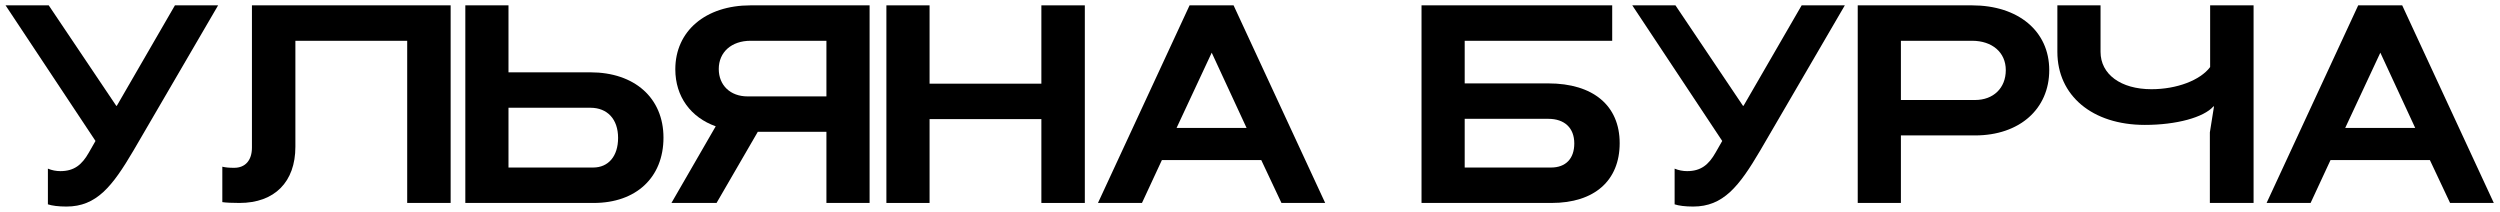
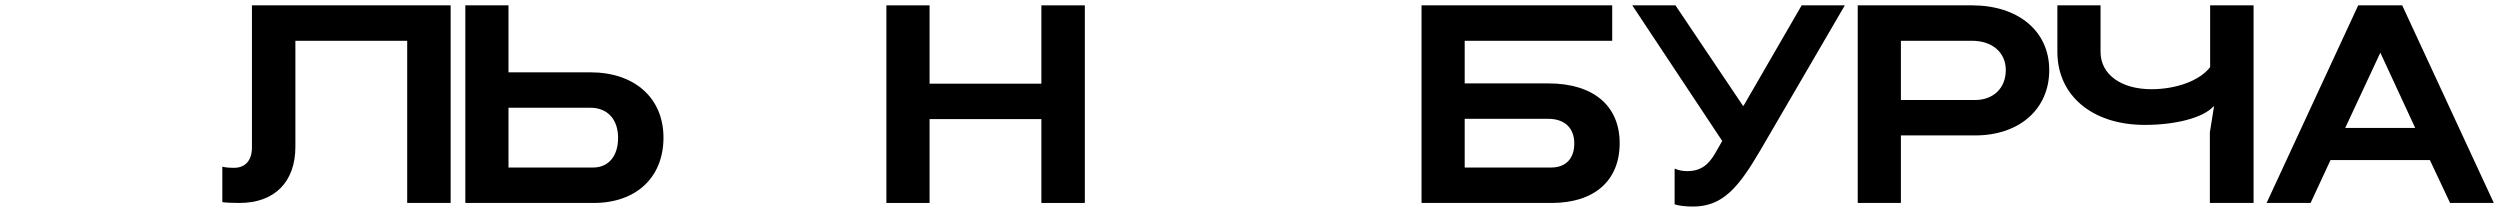
<svg xmlns="http://www.w3.org/2000/svg" width="271" height="23" viewBox="0 0 271 23" fill="none">
-   <path d="M14.462 16.33C12.182 20.2 10.472 22.39 7.202 22.39C6.332 22.39 5.642 22.3 5.192 22.15V18.28C5.612 18.46 6.092 18.55 6.542 18.55C8.042 18.55 8.882 17.86 9.632 16.54L10.352 15.28L0.602 0.58H5.282L12.602 11.47H12.662L18.962 0.58H23.642L14.462 16.33Z" fill="black" />
  <path d="M48.85 0.58V22H44.14V4.42H32.02V15.91C32.02 19.72 29.77 22 25.96 22C25.18 22 24.49 21.97 24.1 21.91V18.07C24.49 18.16 24.82 18.19 25.39 18.19C26.59 18.19 27.31 17.38 27.31 16V0.58H48.85Z" fill="black" />
  <path d="M50.441 22V0.58H55.12V7.84H64.001C68.8 7.84 71.921 10.63 71.921 14.92C71.921 19.24 68.951 22 64.361 22H50.441ZM55.12 18.16H64.3C65.951 18.16 67.001 16.93 67.001 14.95C67.001 12.91 65.831 11.68 64.001 11.68H55.12V18.16Z" fill="black" />
-   <path d="M89.584 22V14.29H82.144L77.674 22H72.784L77.584 13.69C74.884 12.73 73.204 10.48 73.204 7.51C73.204 3.37 76.474 0.58 81.364 0.58H94.264V22H89.584ZM77.914 7.48C77.914 9.25 79.174 10.45 81.034 10.45H89.584V4.42H81.364C79.294 4.42 77.914 5.65 77.914 7.48Z" fill="black" />
  <path d="M112.885 0.58H117.595V22H112.885V12.91H100.765V22H96.085V0.58H100.765V9.07H112.885V0.58Z" fill="black" />
-   <path d="M128.95 0.58H133.72L143.65 22H138.91L136.72 17.35H125.95L123.79 22H119.02L128.95 0.58ZM127.54 13.87H135.13L131.35 5.71L127.54 13.87Z" fill="black" />
  <path d="M154.093 22V0.58H174.763V4.42H158.773V9.04H167.833C172.693 9.04 175.573 11.44 175.573 15.52C175.573 19.57 172.843 22 168.193 22H154.093ZM158.773 18.16H168.133C169.723 18.16 170.653 17.2 170.653 15.55C170.653 13.87 169.603 12.88 167.833 12.88H158.773V18.16Z" fill="black" />
  <path d="M190.799 16.33C188.519 20.2 186.809 22.39 183.539 22.39C182.669 22.39 181.979 22.3 181.529 22.15V18.28C181.949 18.46 182.429 18.55 182.879 18.55C184.379 18.55 185.219 17.86 185.969 16.54L186.689 15.28L176.939 0.58H181.619L188.939 11.47H188.999L195.299 0.58H199.979L190.799 16.33Z" fill="black" />
  <path d="M206.058 22H201.378V0.58H213.768C218.778 0.58 222.138 3.37 222.138 7.6C222.138 11.83 218.898 14.68 214.098 14.68H206.058V22ZM206.058 10.84H214.098C216.078 10.84 217.428 9.55 217.428 7.6C217.428 5.68 215.958 4.42 213.768 4.42H206.058V10.84Z" fill="black" />
  <path d="M239.549 22V14.35L239.999 11.53H239.939C238.889 12.73 235.919 13.54 232.499 13.54C226.799 13.54 223.019 10.36 223.019 5.62V0.58H227.699V5.62C227.699 8.05 229.889 9.67 233.219 9.67C235.949 9.67 238.499 8.71 239.579 7.27V0.58H244.288V22H239.549Z" fill="black" />
  <path d="M255.629 0.58H260.399L270.329 22H265.589L263.399 17.35H252.629L250.469 22H245.699L255.629 0.58ZM254.219 13.87H261.809L258.029 5.71L254.219 13.87Z" fill="black" />
</svg>